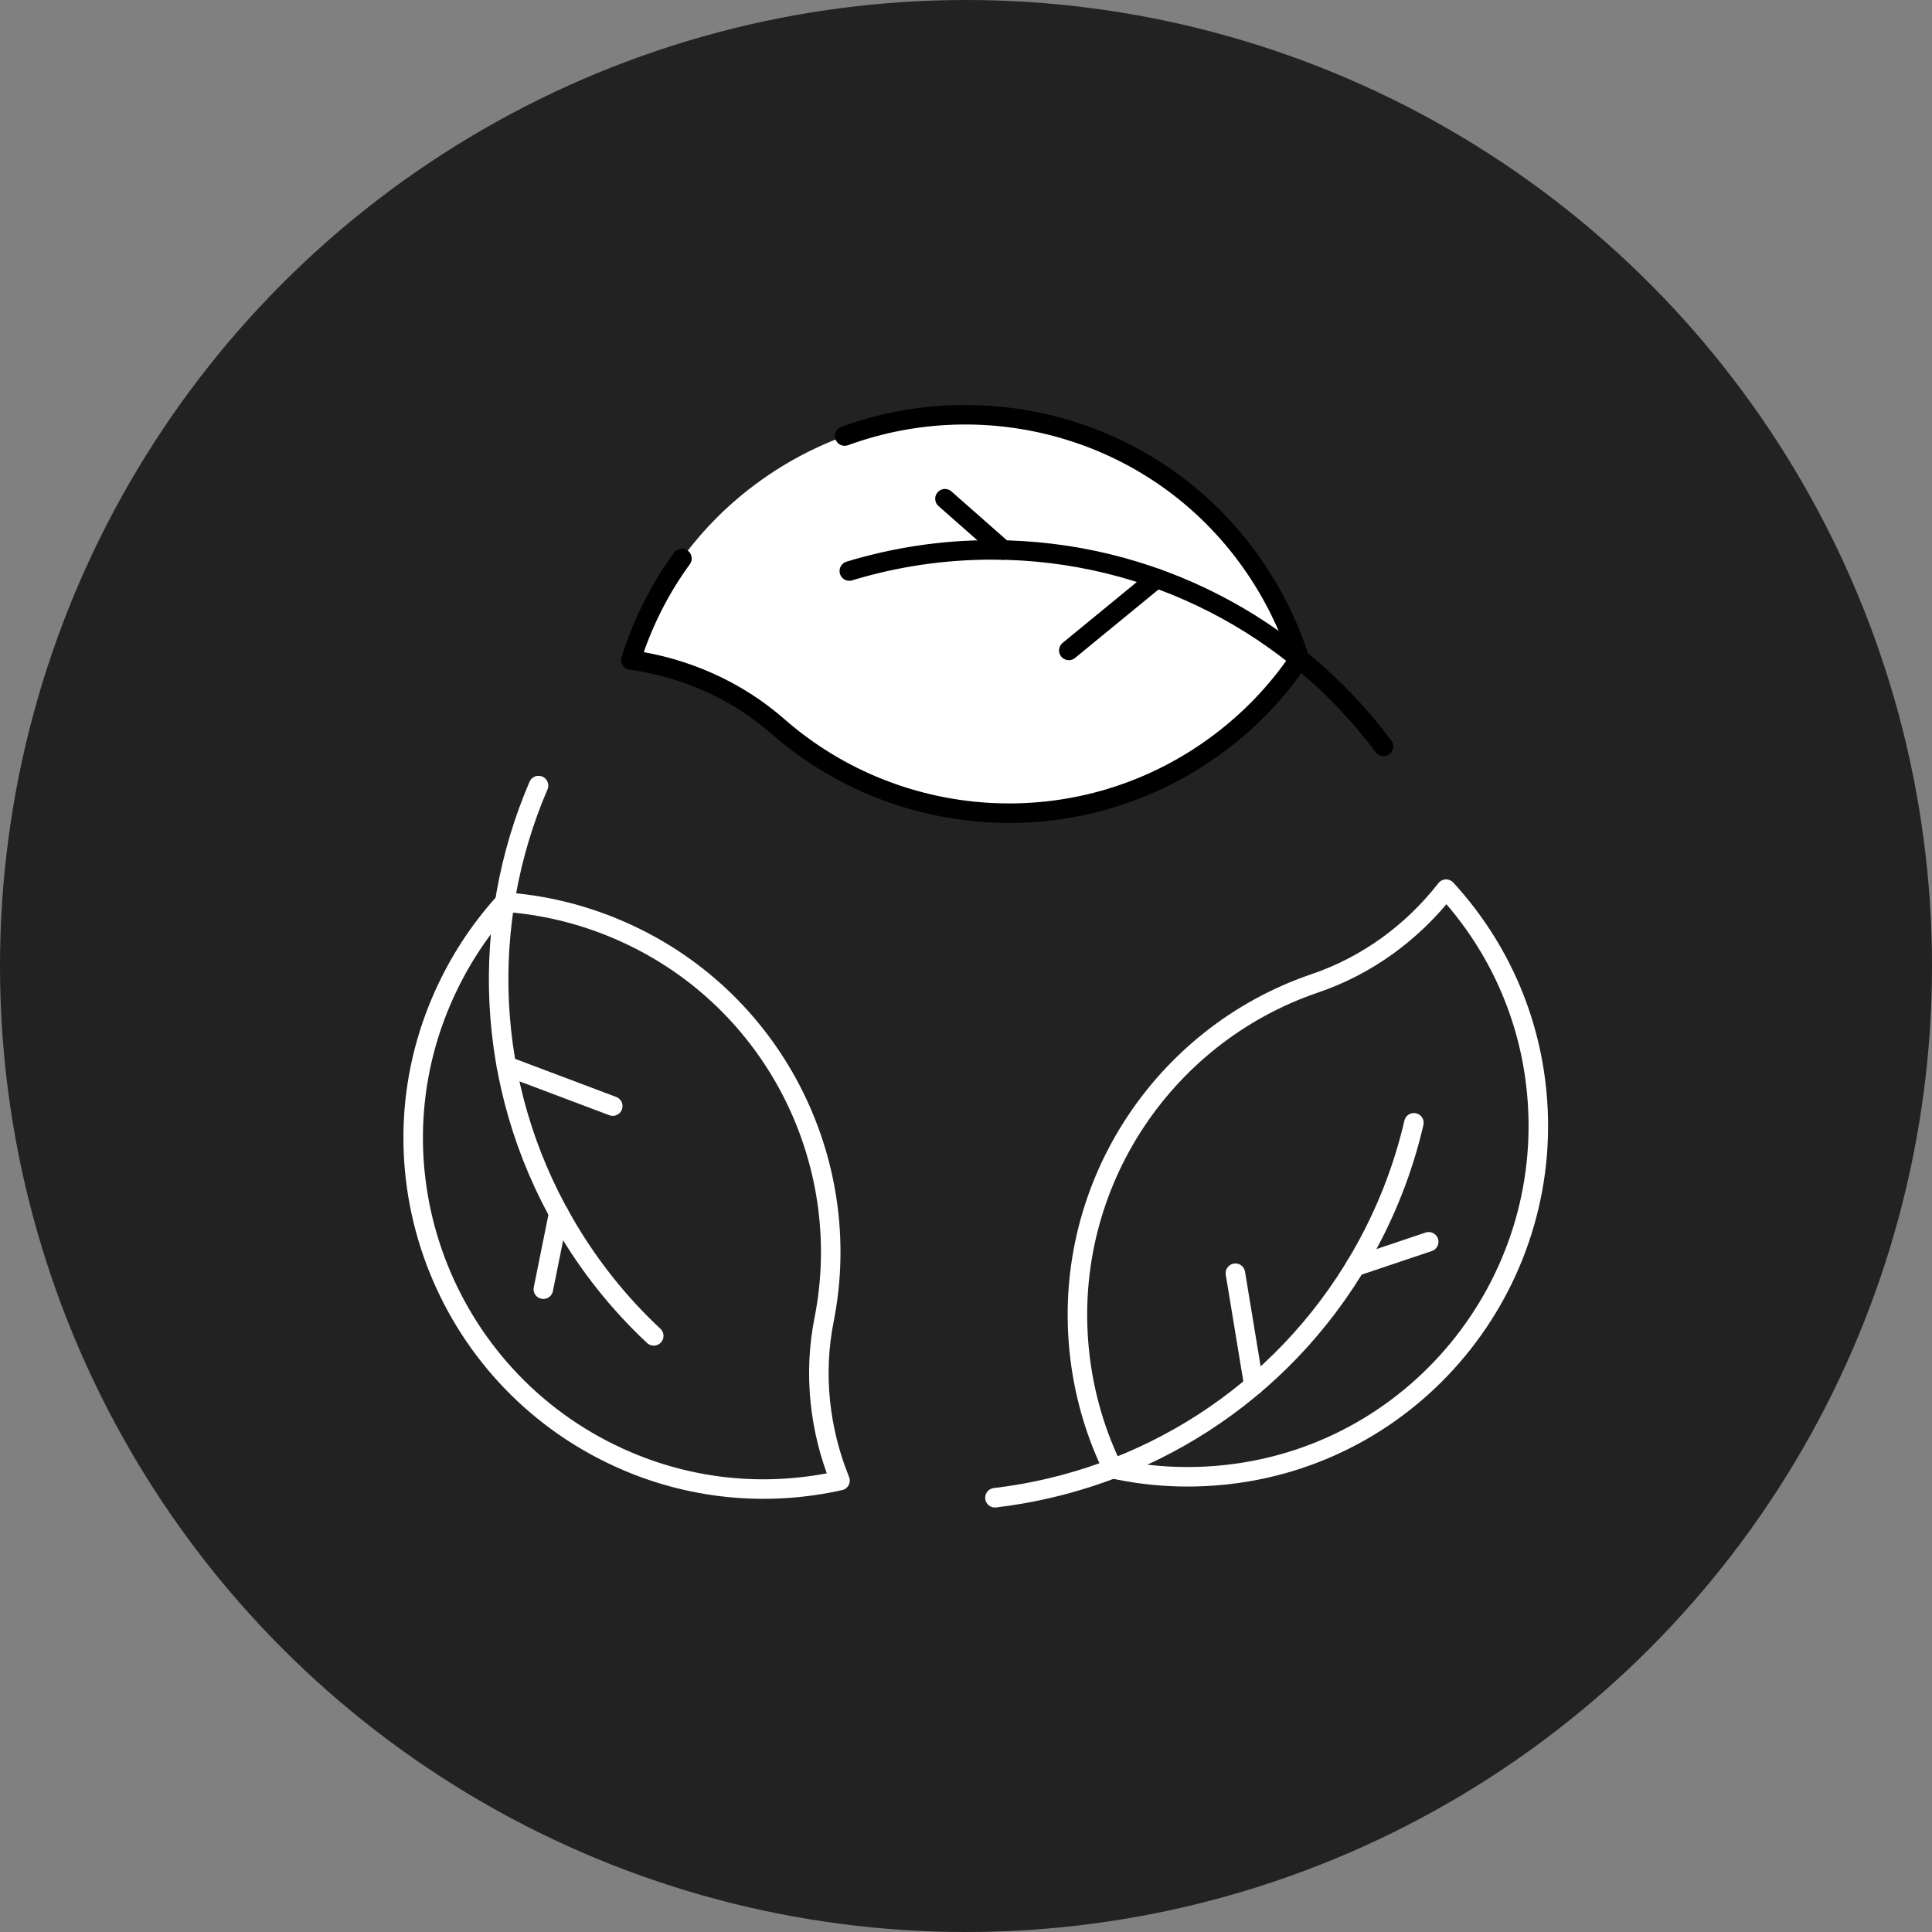
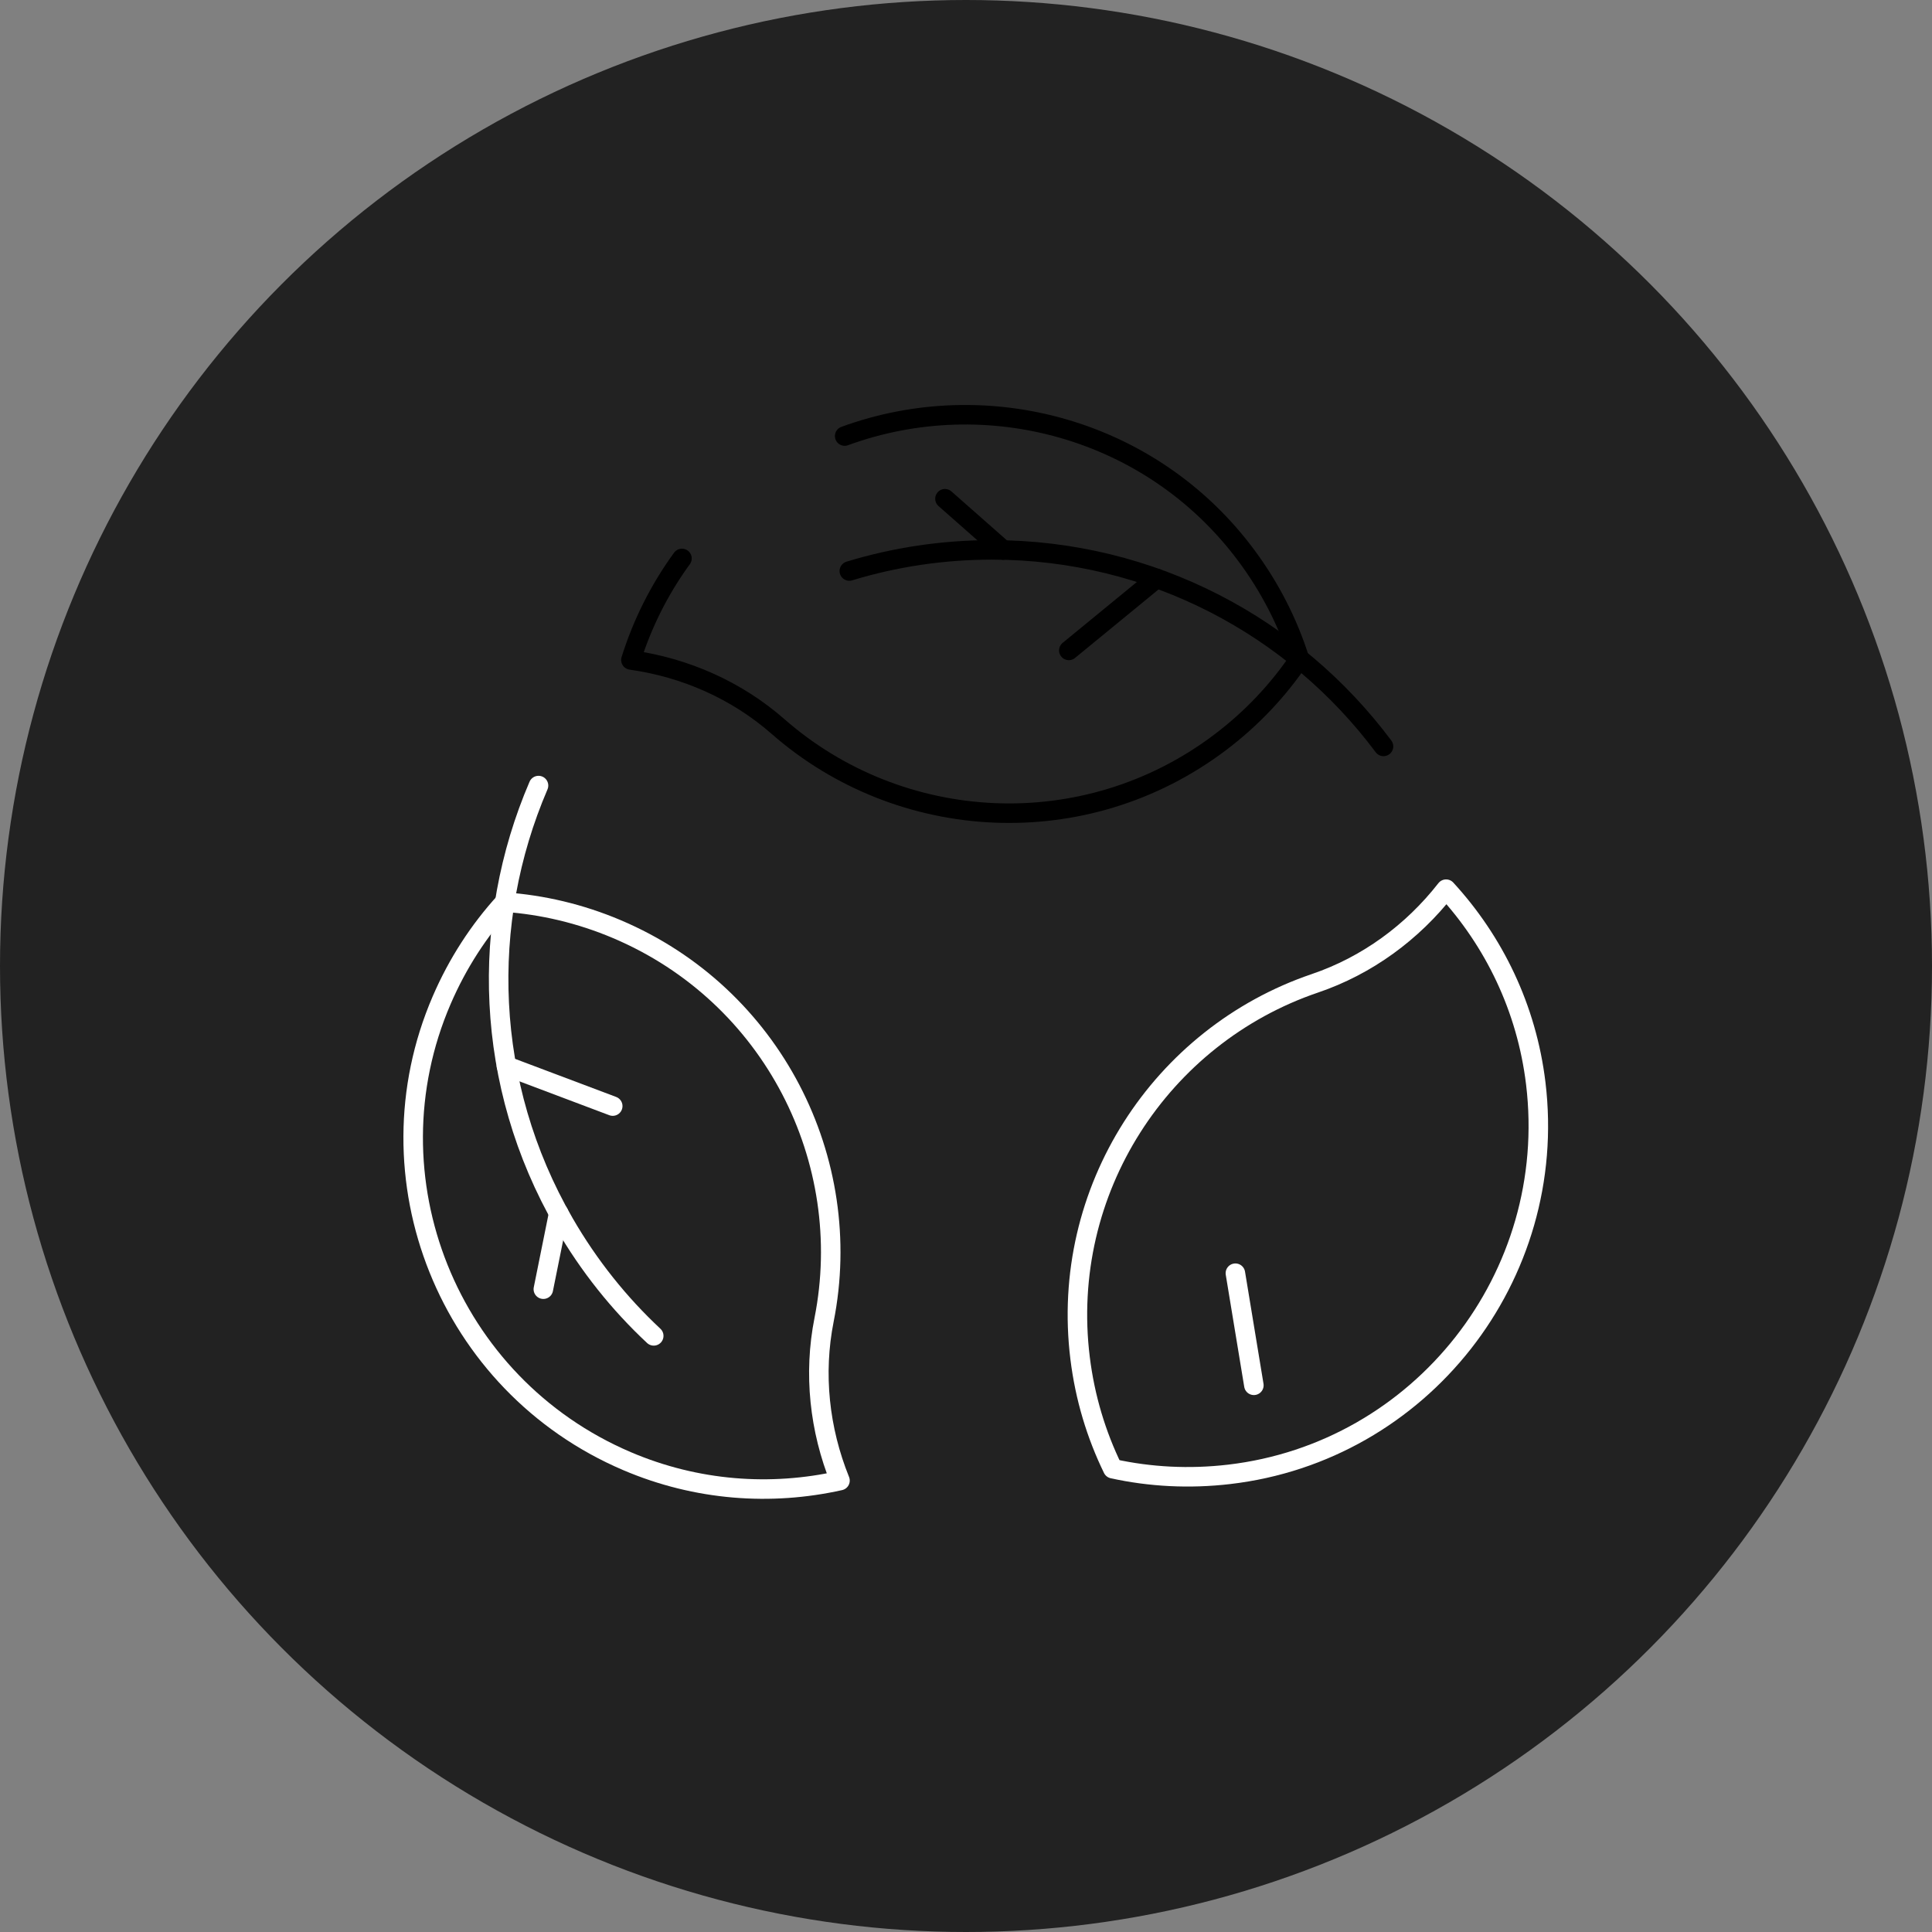
<svg xmlns="http://www.w3.org/2000/svg" width="99" height="99" viewBox="0 0 99 99" fill="none">
  <rect x="0" y="0" width="99" height="99" fill="#808080" stroke="none" />
  <circle cx="49.5" cy="49.5" r="49.5" fill="#222222" />
  <mask id="mask0_7_4" style="mask-type:luminance" maskUnits="userSpaceOnUse" x="20" y="19" width="60" height="60">
    <path d="M20 19H80V79H20V19Z" fill="white" />
  </mask>
  <g mask="url(#mask0_7_4)">
-     <path d="M38.649 24.863C35.535 27.199 33.41 30.366 32.329 33.818C35.117 34.209 37.752 35.373 39.869 37.229C46.136 42.721 55.599 43.263 62.514 38.047C64.144 36.818 65.505 35.364 66.587 33.761C65.995 31.9 65.086 30.106 63.854 28.452C57.942 20.509 46.625 18.878 38.649 24.863Z" fill="white" />
    <path d="M34.945 28.616C33.781 30.213 32.906 31.975 32.329 33.818C35.117 34.209 37.752 35.373 39.869 37.229C46.136 42.721 55.599 43.263 62.514 38.047C64.144 36.818 65.505 35.364 66.587 33.761C65.995 31.9 65.086 30.106 63.854 28.452C59.018 21.955 50.565 19.681 43.283 22.344" stroke="black" stroke-miterlimit="10" stroke-linecap="round" stroke-linejoin="round" />
    <path d="M70.894 38.247C66.331 32.135 59.042 28.177 50.827 28.177C48.286 28.177 45.833 28.556 43.521 29.26" stroke="black" stroke-miterlimit="10" stroke-linecap="round" stroke-linejoin="round" />
    <path d="M54.769 33.329L59.27 29.637" stroke="black" stroke-miterlimit="10" stroke-linecap="round" stroke-linejoin="round" />
    <path d="M51.403 28.184L48.422 25.556" stroke="black" stroke-miterlimit="10" stroke-linecap="round" stroke-linejoin="round" />
    <path d="M32.127 74.871C35.708 76.4 39.513 76.657 43.043 75.868C41.987 73.257 41.678 70.394 42.227 67.632C43.85 59.459 39.587 50.993 31.613 47.612C29.733 46.815 27.794 46.363 25.865 46.227C24.548 47.671 23.45 49.355 22.633 51.249C18.71 60.34 22.957 70.957 32.127 74.871Z" stroke="white" stroke-miterlimit="10" stroke-linecap="round" stroke-linejoin="round" />
    <path d="M27.595 40.254C24.583 47.262 24.801 55.554 28.908 62.668C30.179 64.869 31.733 66.804 33.499 68.453" stroke="white" stroke-miterlimit="10" stroke-linecap="round" stroke-linejoin="round" />
    <path d="M31.398 56.678L25.95 54.625" stroke="white" stroke-miterlimit="10" stroke-linecap="round" stroke-linejoin="round" />
    <path d="M28.628 62.165L27.842 66.061" stroke="white" stroke-miterlimit="10" stroke-linecap="round" stroke-linejoin="round" />
    <path d="M78.696 55.515C78.229 51.65 76.549 48.226 74.101 45.563C72.368 47.783 70.043 49.483 67.376 50.388C59.487 53.069 54.286 60.994 55.346 69.59C55.595 71.616 56.174 73.522 57.021 75.26C58.929 75.679 60.937 75.788 62.985 75.549C72.82 74.4 79.891 65.414 78.696 55.515Z" stroke="white" stroke-miterlimit="10" stroke-linecap="round" stroke-linejoin="round" />
-     <path d="M50.983 76.748C58.558 75.852 65.63 71.518 69.737 64.404C71.008 62.203 71.906 59.889 72.452 57.535" stroke="white" stroke-miterlimit="10" stroke-linecap="round" stroke-linejoin="round" />
    <path d="M63.304 65.242L64.251 70.986" stroke="white" stroke-miterlimit="10" stroke-linecap="round" stroke-linejoin="round" />
-     <path d="M69.444 64.899L73.21 63.632" stroke="white" stroke-miterlimit="10" stroke-linecap="round" stroke-linejoin="round" />
  </g>
</svg>